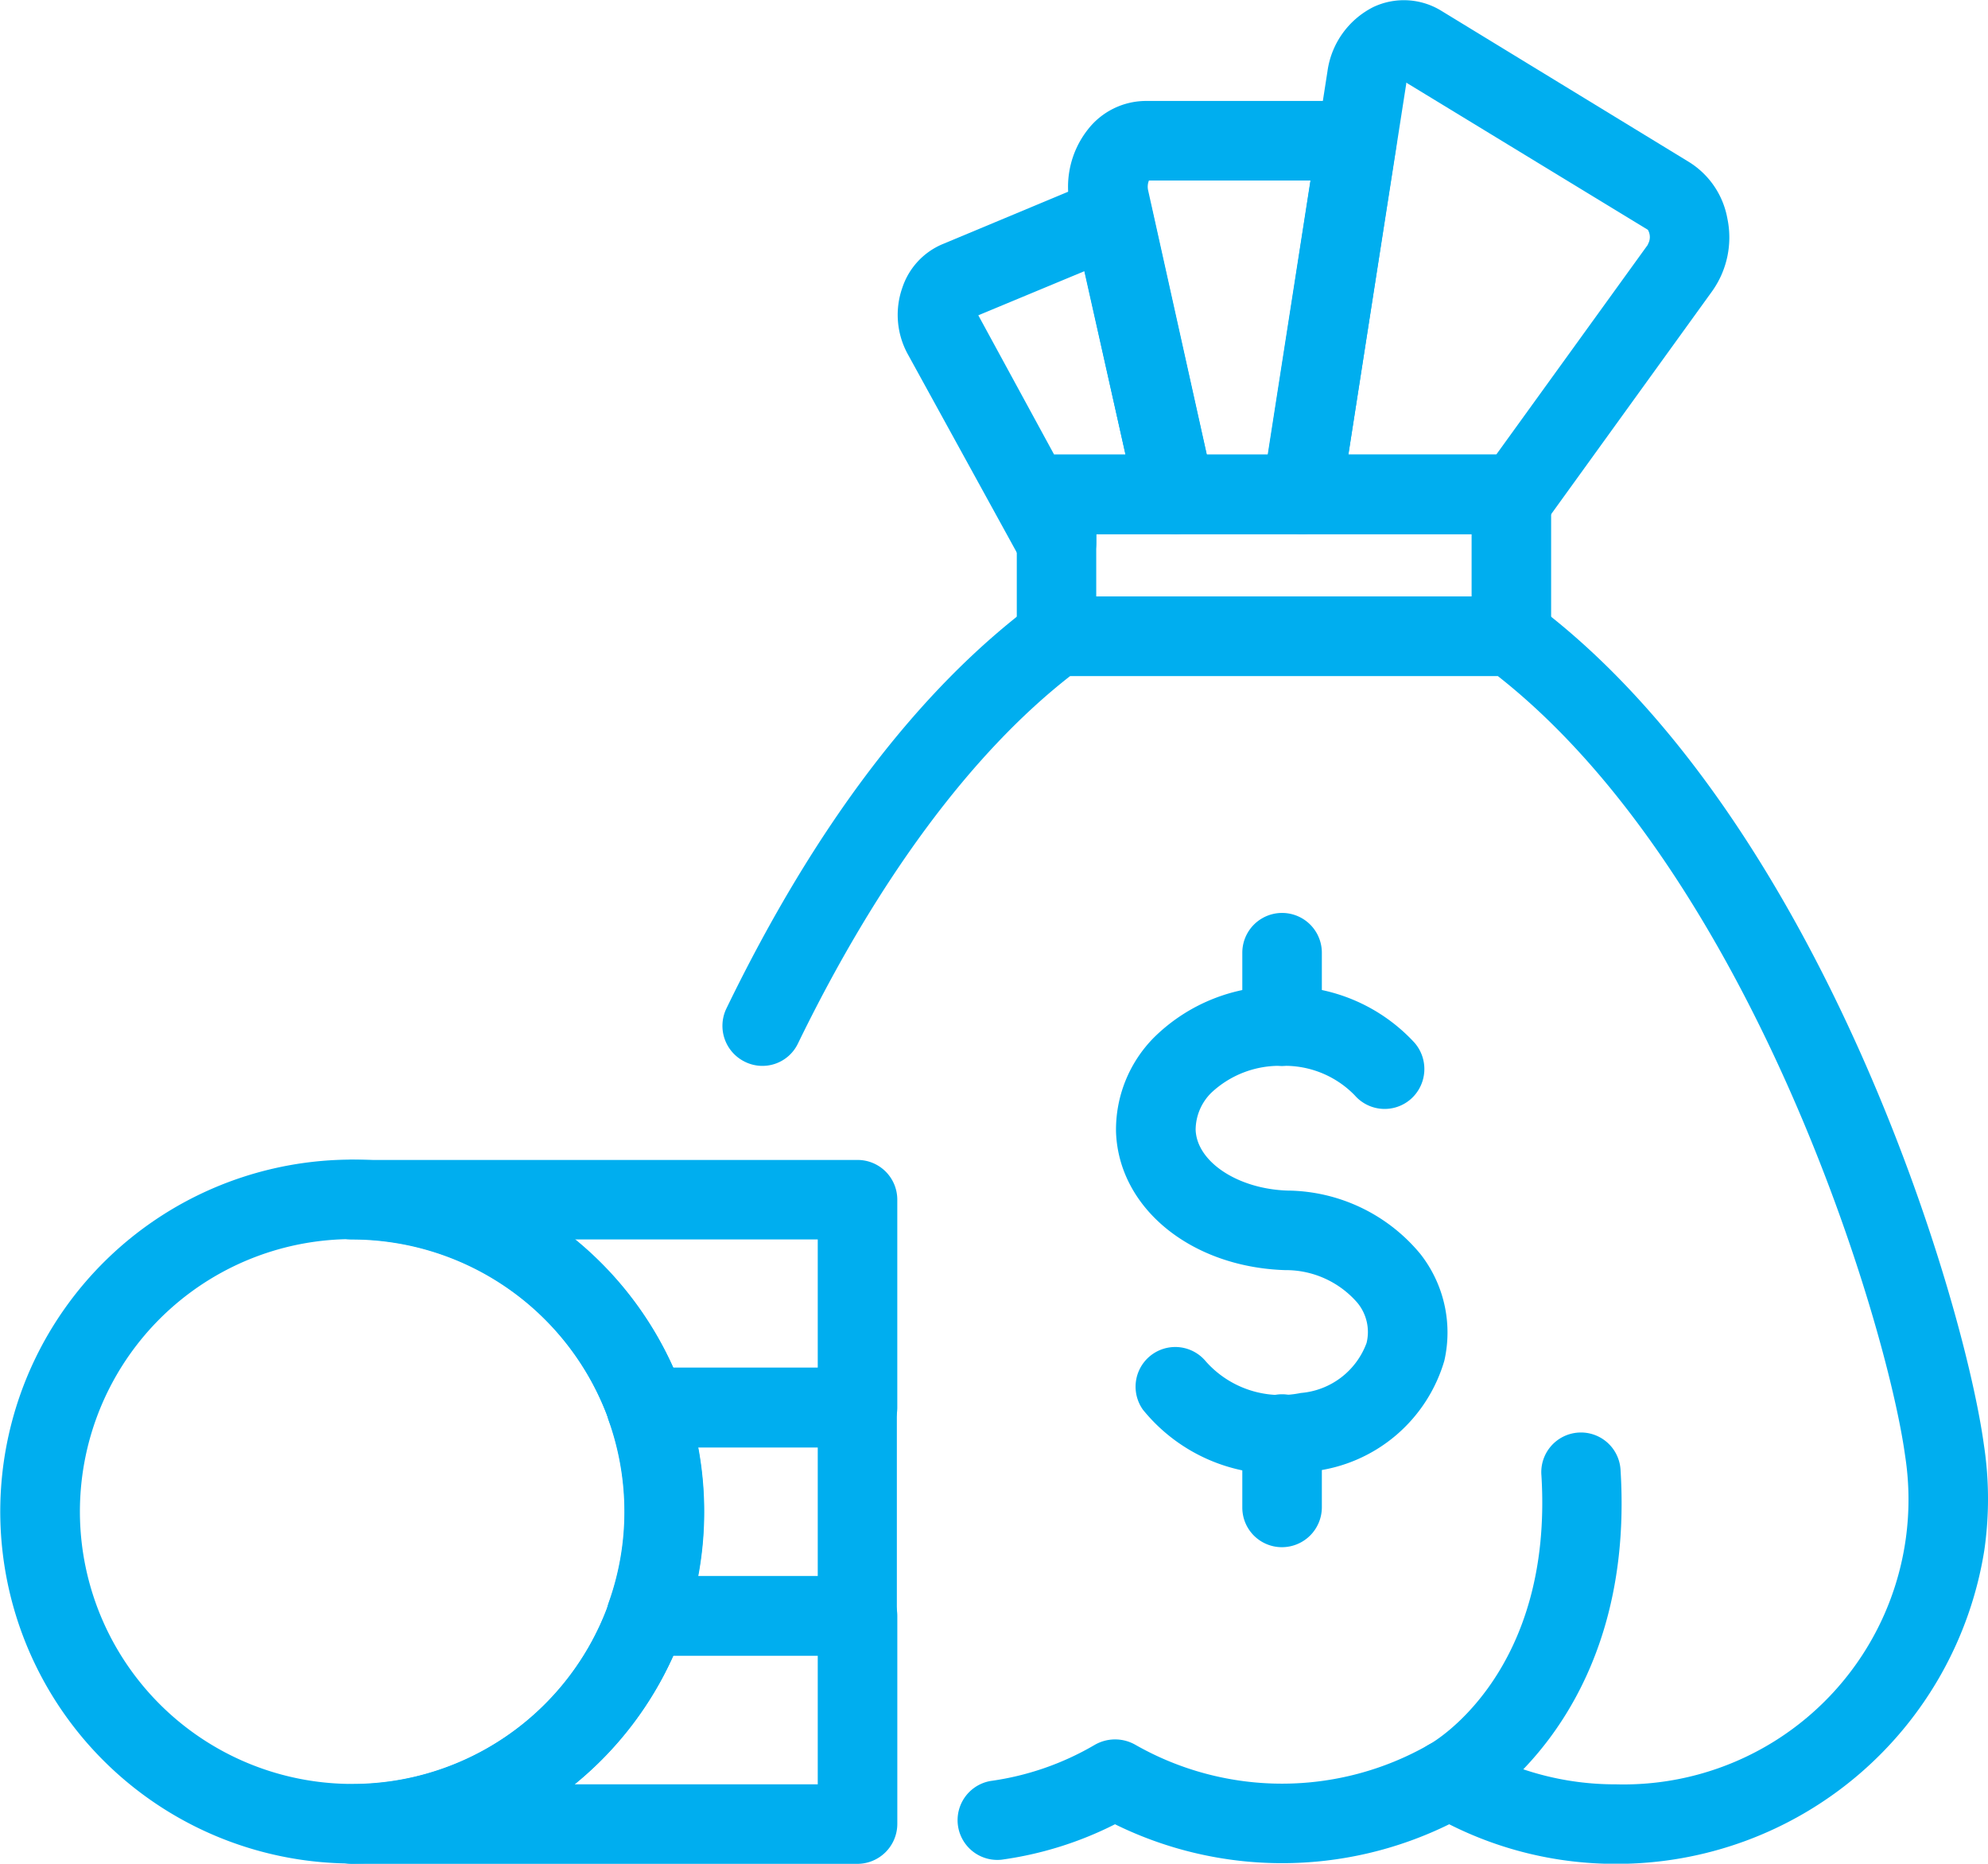
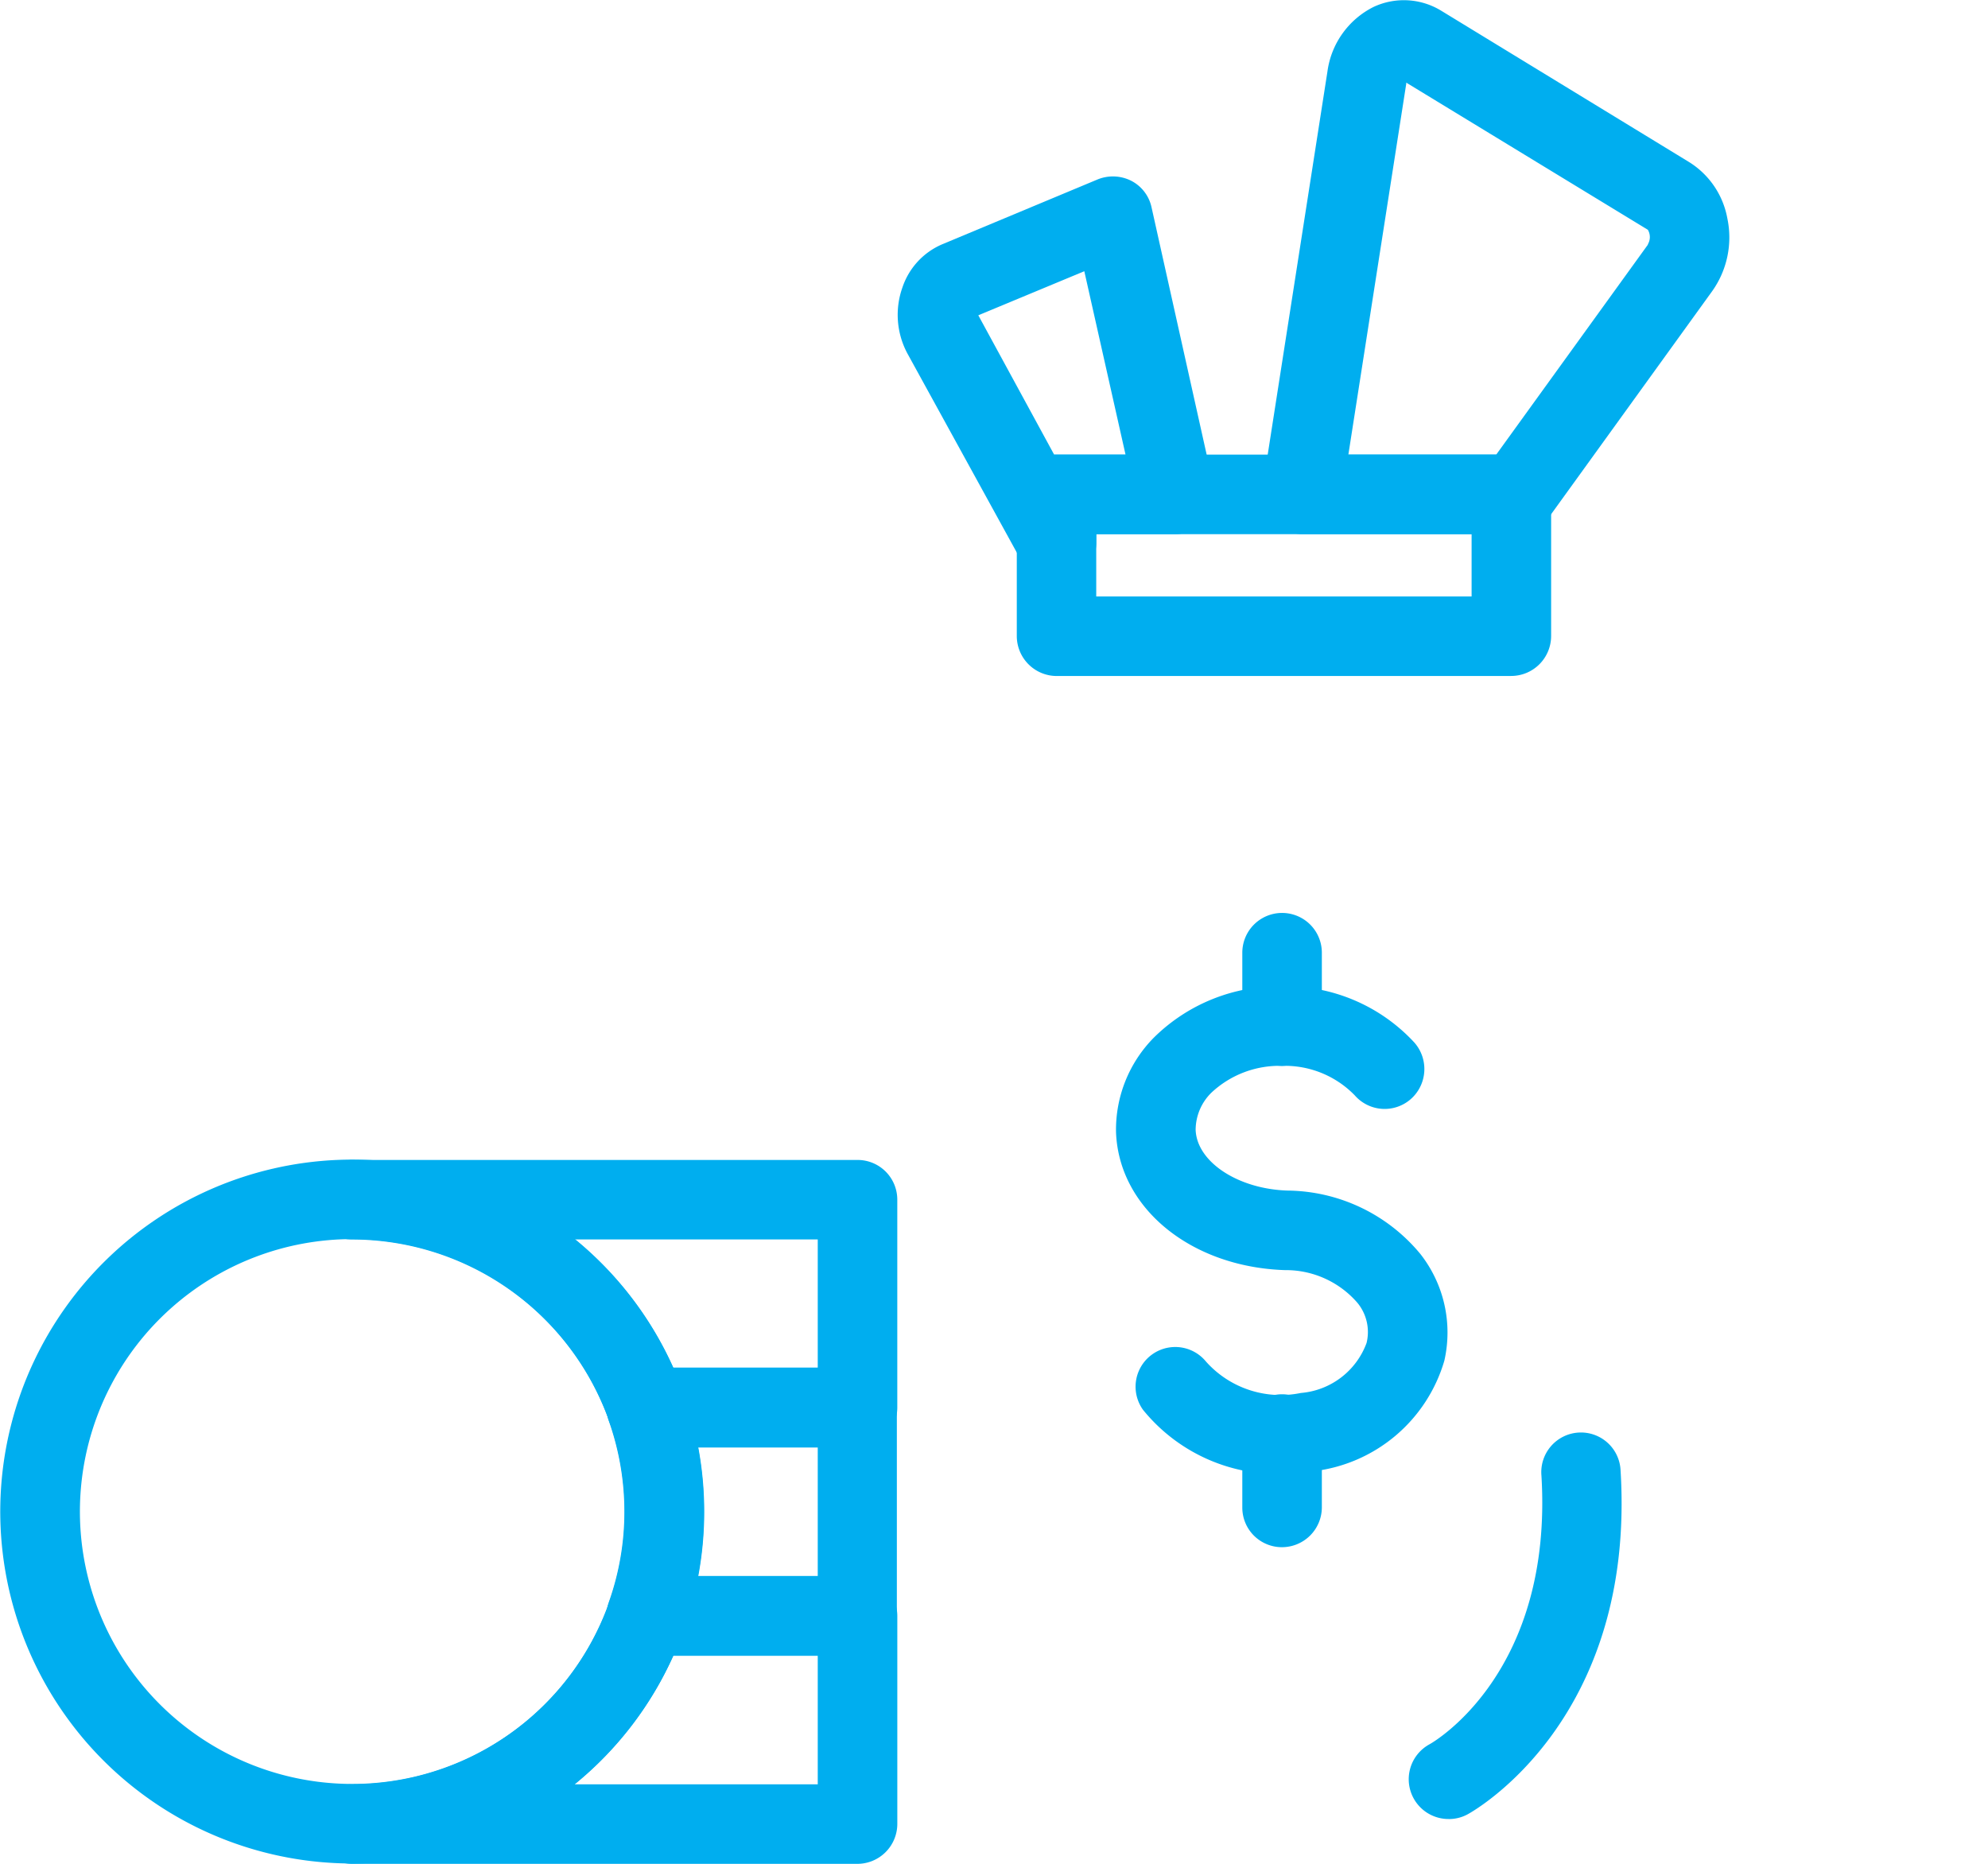
<svg xmlns="http://www.w3.org/2000/svg" width="82" height="76.871" viewBox="0 0 82 76.871">
  <defs>
    <clipPath id="clip-path">
      <rect id="Rectangle_206" data-name="Rectangle 206" width="82" height="76.871" fill="#00aeef" />
    </clipPath>
  </defs>
  <g id="Group_125" data-name="Group 125" transform="translate(0 0)">
    <g id="Group_125-2" data-name="Group 125" transform="translate(0 0)" clip-path="url(#clip-path)">
-       <path id="Path_1375" data-name="Path 1375" d="M38.781,53.871a15.186,15.186,0,0,1-6.869-1.633,15.6,15.6,0,0,1-13.785,0A14.8,14.8,0,0,1,13.445,53.7,1.64,1.64,0,0,1,13,50.452a11.631,11.631,0,0,0,4.3-1.494,1.686,1.686,0,0,1,1.663,0,12.212,12.212,0,0,0,12.106,0,1.715,1.715,0,0,1,1.679,0,11.84,11.84,0,0,0,6.038,1.633A11.751,11.751,0,0,0,50.717,37.037c-.755-5.514-6.315-23.919-16.8-32.159H16.278c-4.1,3.2-7.963,8.44-11.228,15.156a1.624,1.624,0,0,1-2.187.755,1.648,1.648,0,0,1-.77-2.187C5.744,11.069,10.01,5.463,14.738,1.92a1.643,1.643,0,0,1,.986-.323H34.468a1.61,1.61,0,0,1,.986.323C47.19,10.715,53.12,30.414,53.967,36.59a14.767,14.767,0,0,1,.015,4.359,15.348,15.348,0,0,1-15.2,12.922" transform="translate(27.864 23.006)" fill="#00aeef" />
      <path id="Path_1376" data-name="Path 1376" d="M5.42,19.749a1.641,1.641,0,0,1-.8-3.08c.231-.123,5.113-3,4.621-11.089a1.636,1.636,0,1,1,3.265-.2c.631,10.258-6.022,14.016-6.3,14.17a1.611,1.611,0,0,1-.785.2" transform="translate(54.339 55.279)" fill="#00aeef" />
      <path id="Path_1377" data-name="Path 1377" d="M23.115,10.35H4.371A1.65,1.65,0,0,1,2.723,8.7V2.865A1.65,1.65,0,0,1,4.371,1.217H23.115a1.65,1.65,0,0,1,1.648,1.648V8.7a1.65,1.65,0,0,1-1.648,1.648M6,7.07H21.483V4.5H6Z" transform="translate(39.217 17.533)" fill="#00aeef" />
-       <path id="Path_1378" data-name="Path 1378" d="M12.509,18.136H7.273a1.648,1.648,0,0,1-1.6-1.278L2.96,4.69a3.817,3.817,0,0,1,.708-3.234A3.043,3.043,0,0,1,6.056.27h8.718a1.618,1.618,0,0,1,1.248.57,1.651,1.651,0,0,1,.37,1.325L14.126,16.75a1.638,1.638,0,0,1-1.617,1.386M8.582,14.856h2.526L12.863,3.551H6.194a.678.678,0,0,0-.031.416Z" transform="translate(41.197 3.894)" fill="#00aeef" />
      <path id="Path_1379" data-name="Path 1379" d="M8.947,17.212a1.635,1.635,0,0,1-1.432-.863L2.817,7.8A3.373,3.373,0,0,1,2.6,5.045,2.954,2.954,0,0,1,4.234,3.273L10.656.593a1.677,1.677,0,0,1,1.386.062,1.613,1.613,0,0,1,.832,1.094l2.557,11.474a1.6,1.6,0,0,1-.323,1.386,1.583,1.583,0,0,1-1.278.616H10.595v.339a1.633,1.633,0,0,1-1.232,1.586,1.3,1.3,0,0,1-.416.062M5.728,6.2l3.127,5.745H11.8L10.1,4.382Z" transform="translate(34.625 6.805)" fill="#00aeef" />
      <path id="Path_1380" data-name="Path 1380" d="M13.652,22.33a1.457,1.457,0,0,1-.508-.077,1.625,1.625,0,0,1-.462-.231H5.027a1.671,1.671,0,0,1-1.248-.57,1.719,1.719,0,0,1-.385-1.325L6.074,2.939A3.5,3.5,0,0,1,7.984.274a2.953,2.953,0,0,1,2.772.154L21,6.682A3.466,3.466,0,0,1,22.57,9.007a3.819,3.819,0,0,1-.631,3l-6.962,9.642a1.642,1.642,0,0,1-1.325.678M6.937,18.741h6.1l6.253-8.656V10.07a.592.592,0,0,0,0-.6L9.324,3.4v.046Z" transform="translate(48.68 0.008)" fill="#00aeef" />
      <path id="Path_1381" data-name="Path 1381" d="M9.845,22.756A7.159,7.159,0,0,1,4.1,20.107,1.637,1.637,0,0,1,6.7,18.12a4.126,4.126,0,0,0,3.912,1.294,3.166,3.166,0,0,0,2.711-2.064,1.892,1.892,0,0,0-.385-1.663,3.9,3.9,0,0,0-2.973-1.34c-3.881-.123-6.869-2.557-6.977-5.7a5.4,5.4,0,0,1,1.571-3.9A7.321,7.321,0,0,1,9.83,2.641,7.219,7.219,0,0,1,15.3,4.967a1.653,1.653,0,0,1-.154,2.326,1.636,1.636,0,0,1-2.31-.154,4.016,4.016,0,0,0-3-1.217A4.1,4.1,0,0,0,6.919,7.031a2.163,2.163,0,0,0-.647,1.525C6.318,9.88,8.012,11,10.061,11.066a7.192,7.192,0,0,1,5.483,2.618,5.244,5.244,0,0,1,.986,4.4,6.4,6.4,0,0,1-5.406,4.559,7.285,7.285,0,0,1-1.278.108" transform="translate(43.045 38.041)" fill="#00aeef" />
      <path id="Path_1382" data-name="Path 1382" d="M4.96,8.759A1.633,1.633,0,0,1,3.327,7.126V4.092a1.64,1.64,0,1,1,3.281,0V7.126A1.647,1.647,0,0,1,4.96,8.759" transform="translate(47.915 35.204)" fill="#00aeef" />
      <path id="Path_1383" data-name="Path 1383" d="M4.96,10.048A1.633,1.633,0,0,1,3.327,8.415V5.381a1.64,1.64,0,1,1,3.281,0V8.415A1.647,1.647,0,0,1,4.96,10.048" transform="translate(47.915 53.768)" fill="#00aeef" />
      <path id="Path_1384" data-name="Path 1384" d="M14.524,32.138A14.516,14.516,0,1,1,28.216,12.793a14.477,14.477,0,0,1,0,9.672,14.536,14.536,0,0,1-13.692,9.672m0-25.752a11.236,11.236,0,1,0,10.6,14.986,11.059,11.059,0,0,0,.647-3.743A11.244,11.244,0,0,0,14.524,6.386" transform="translate(0 44.724)" fill="#00aeef" />
      <path id="Path_1385" data-name="Path 1385" d="M23.323,14.966h-8.7a1.624,1.624,0,0,1-1.54-1.094,11.262,11.262,0,0,0-10.6-7.485,1.64,1.64,0,1,1,0-3.281H23.323a1.637,1.637,0,0,1,1.648,1.633v8.594a1.647,1.647,0,0,1-1.648,1.633M15.73,11.685H21.69v-5.3H11.664a14.422,14.422,0,0,1,4.066,5.3" transform="translate(12.04 44.738)" fill="#00aeef" />
      <path id="Path_1386" data-name="Path 1386" d="M11.97,15.537h-8.7a1.643,1.643,0,0,1-1.34-.693,1.661,1.661,0,0,1-.216-1.494,11.125,11.125,0,0,0,.647-3.743,11.213,11.213,0,0,0-.647-3.758,1.675,1.675,0,0,1,.216-1.494,1.642,1.642,0,0,1,1.34-.693h8.7A1.637,1.637,0,0,1,13.6,5.31v8.579a1.637,1.637,0,0,1-1.633,1.648M5.393,12.256h4.944V6.943H5.393A14.062,14.062,0,0,1,5.64,9.607a13.9,13.9,0,0,1-.246,2.649" transform="translate(23.393 52.746)" fill="#00aeef" />
      <path id="Path_1387" data-name="Path 1387" d="M23.323,16.081H2.484a1.64,1.64,0,1,1,0-3.281,11.262,11.262,0,0,0,10.6-7.485,1.624,1.624,0,0,1,1.54-1.094h8.7a1.637,1.637,0,0,1,1.648,1.633v8.579a1.65,1.65,0,0,1-1.648,1.648M11.664,12.8H21.69V7.5H15.73a14.422,14.422,0,0,1-4.066,5.3" transform="translate(12.04 60.796)" fill="#00aeef" />
    </g>
  </g>
</svg>